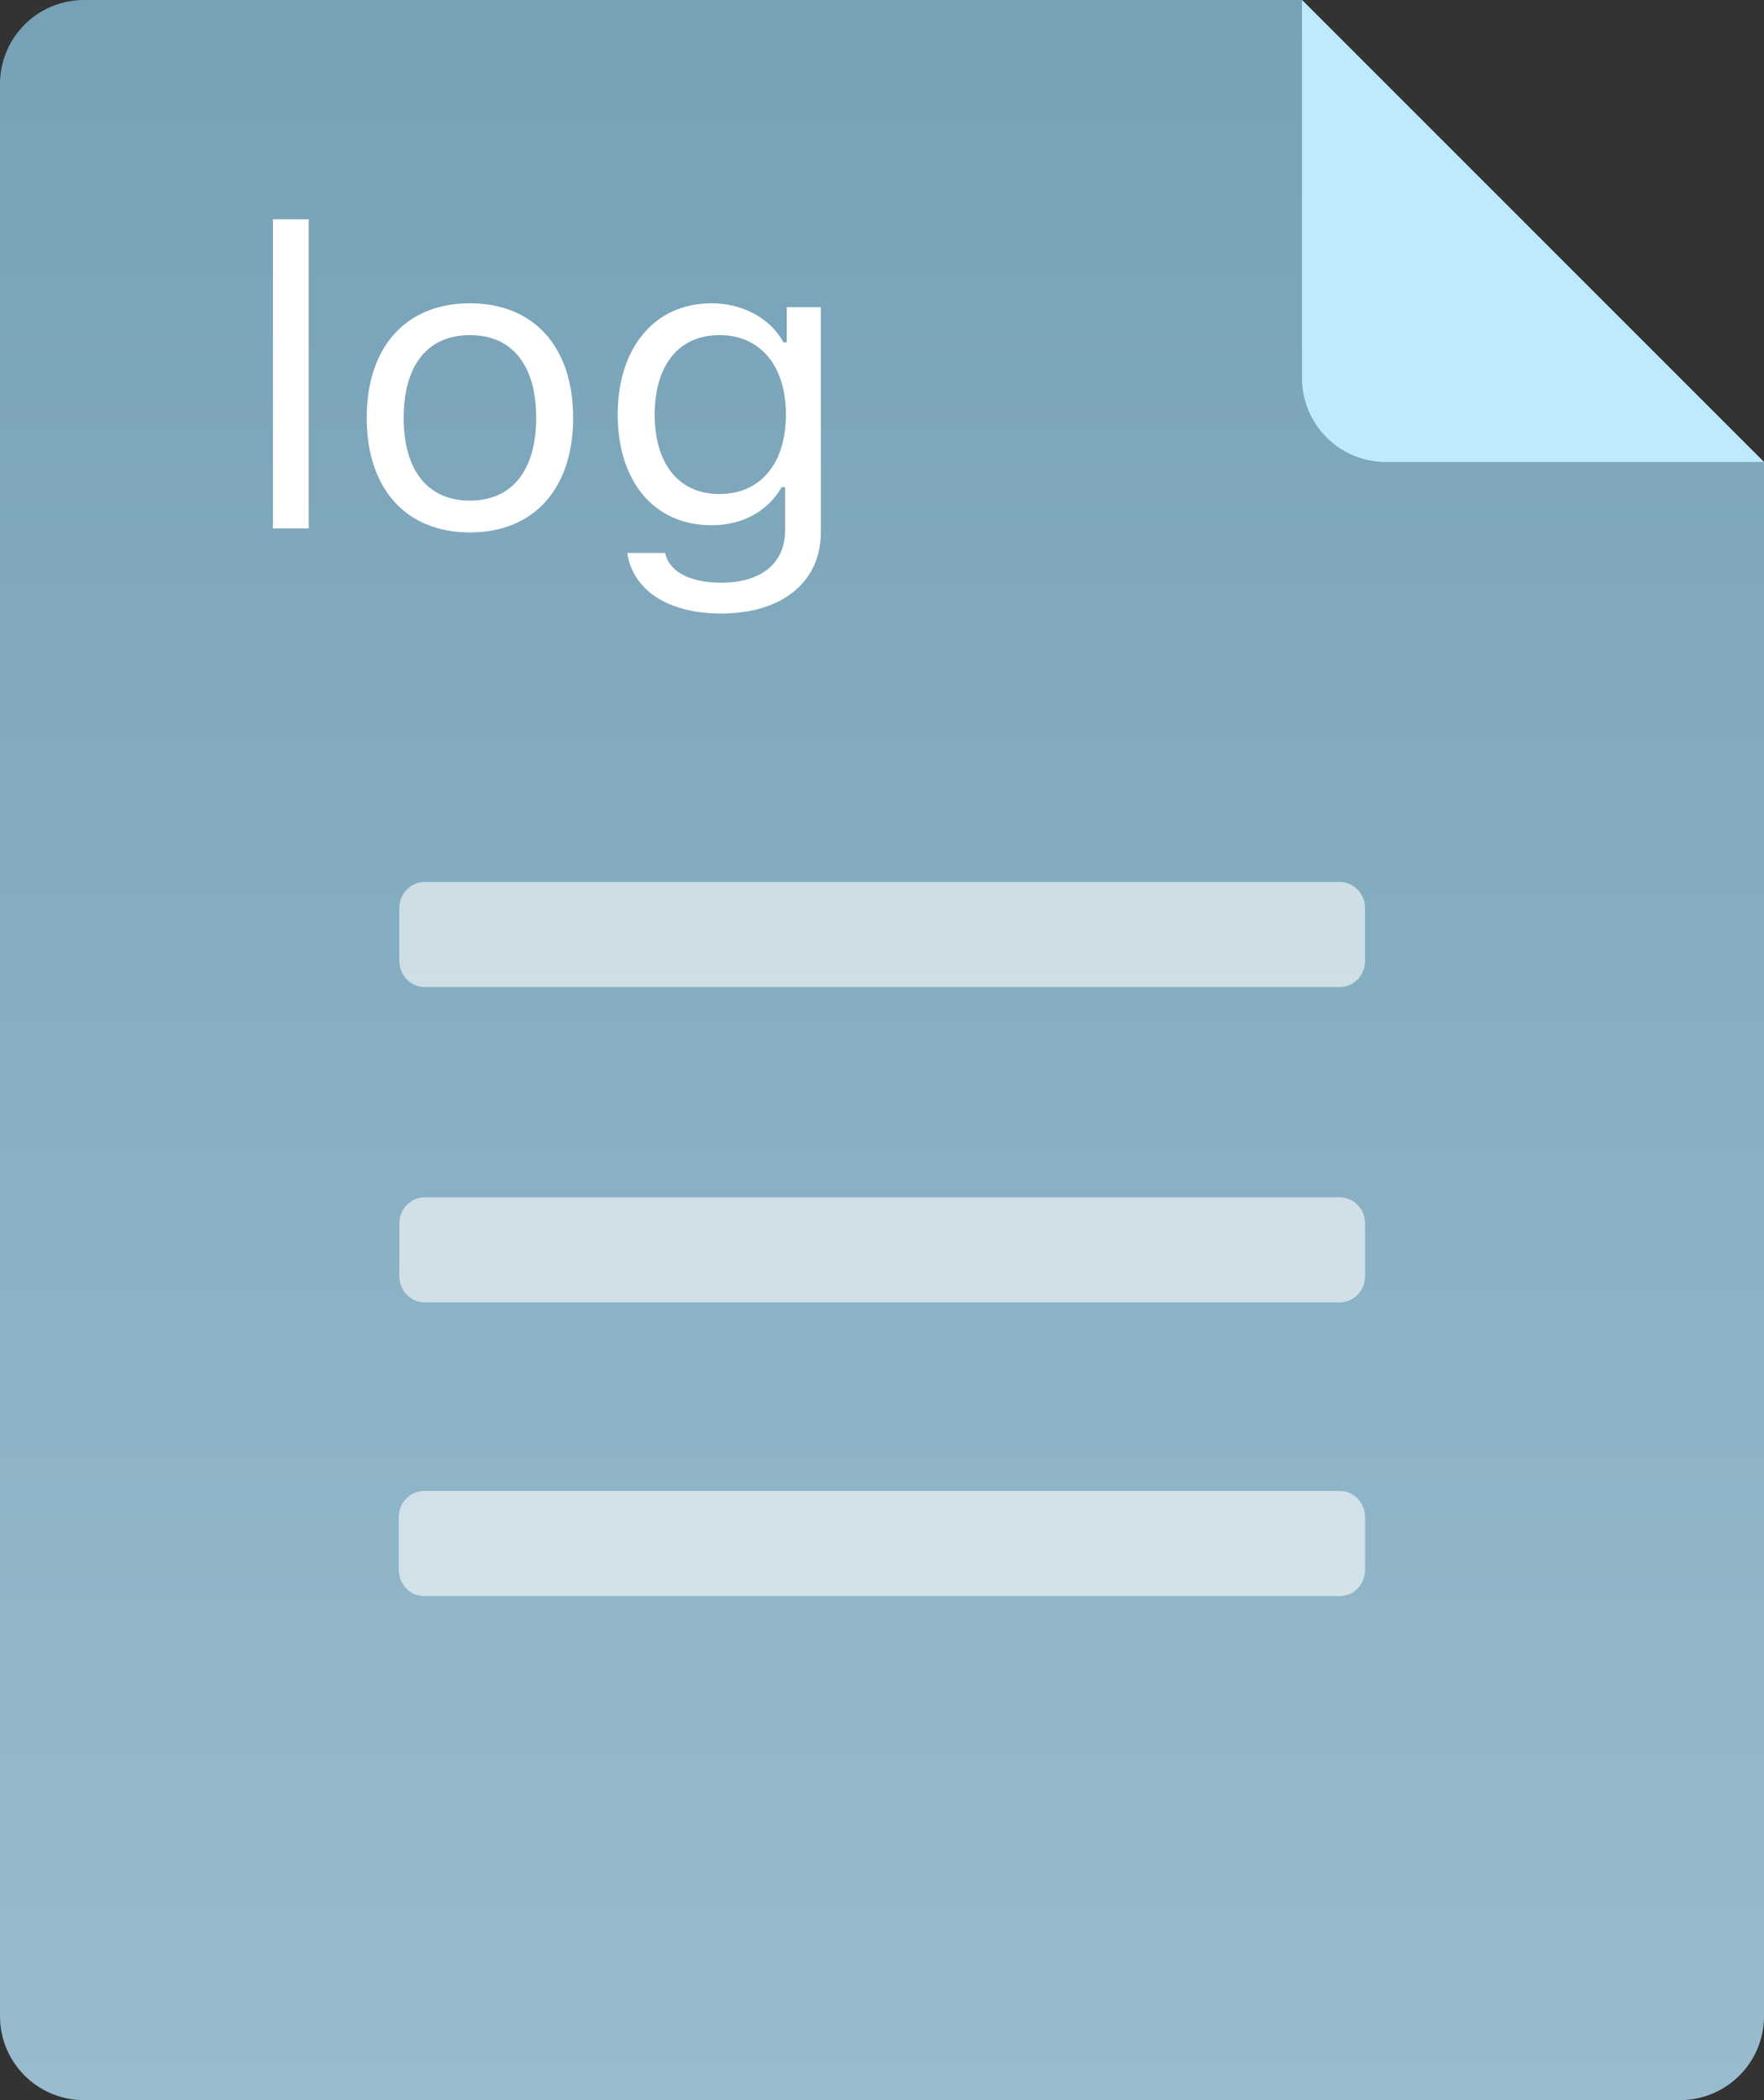
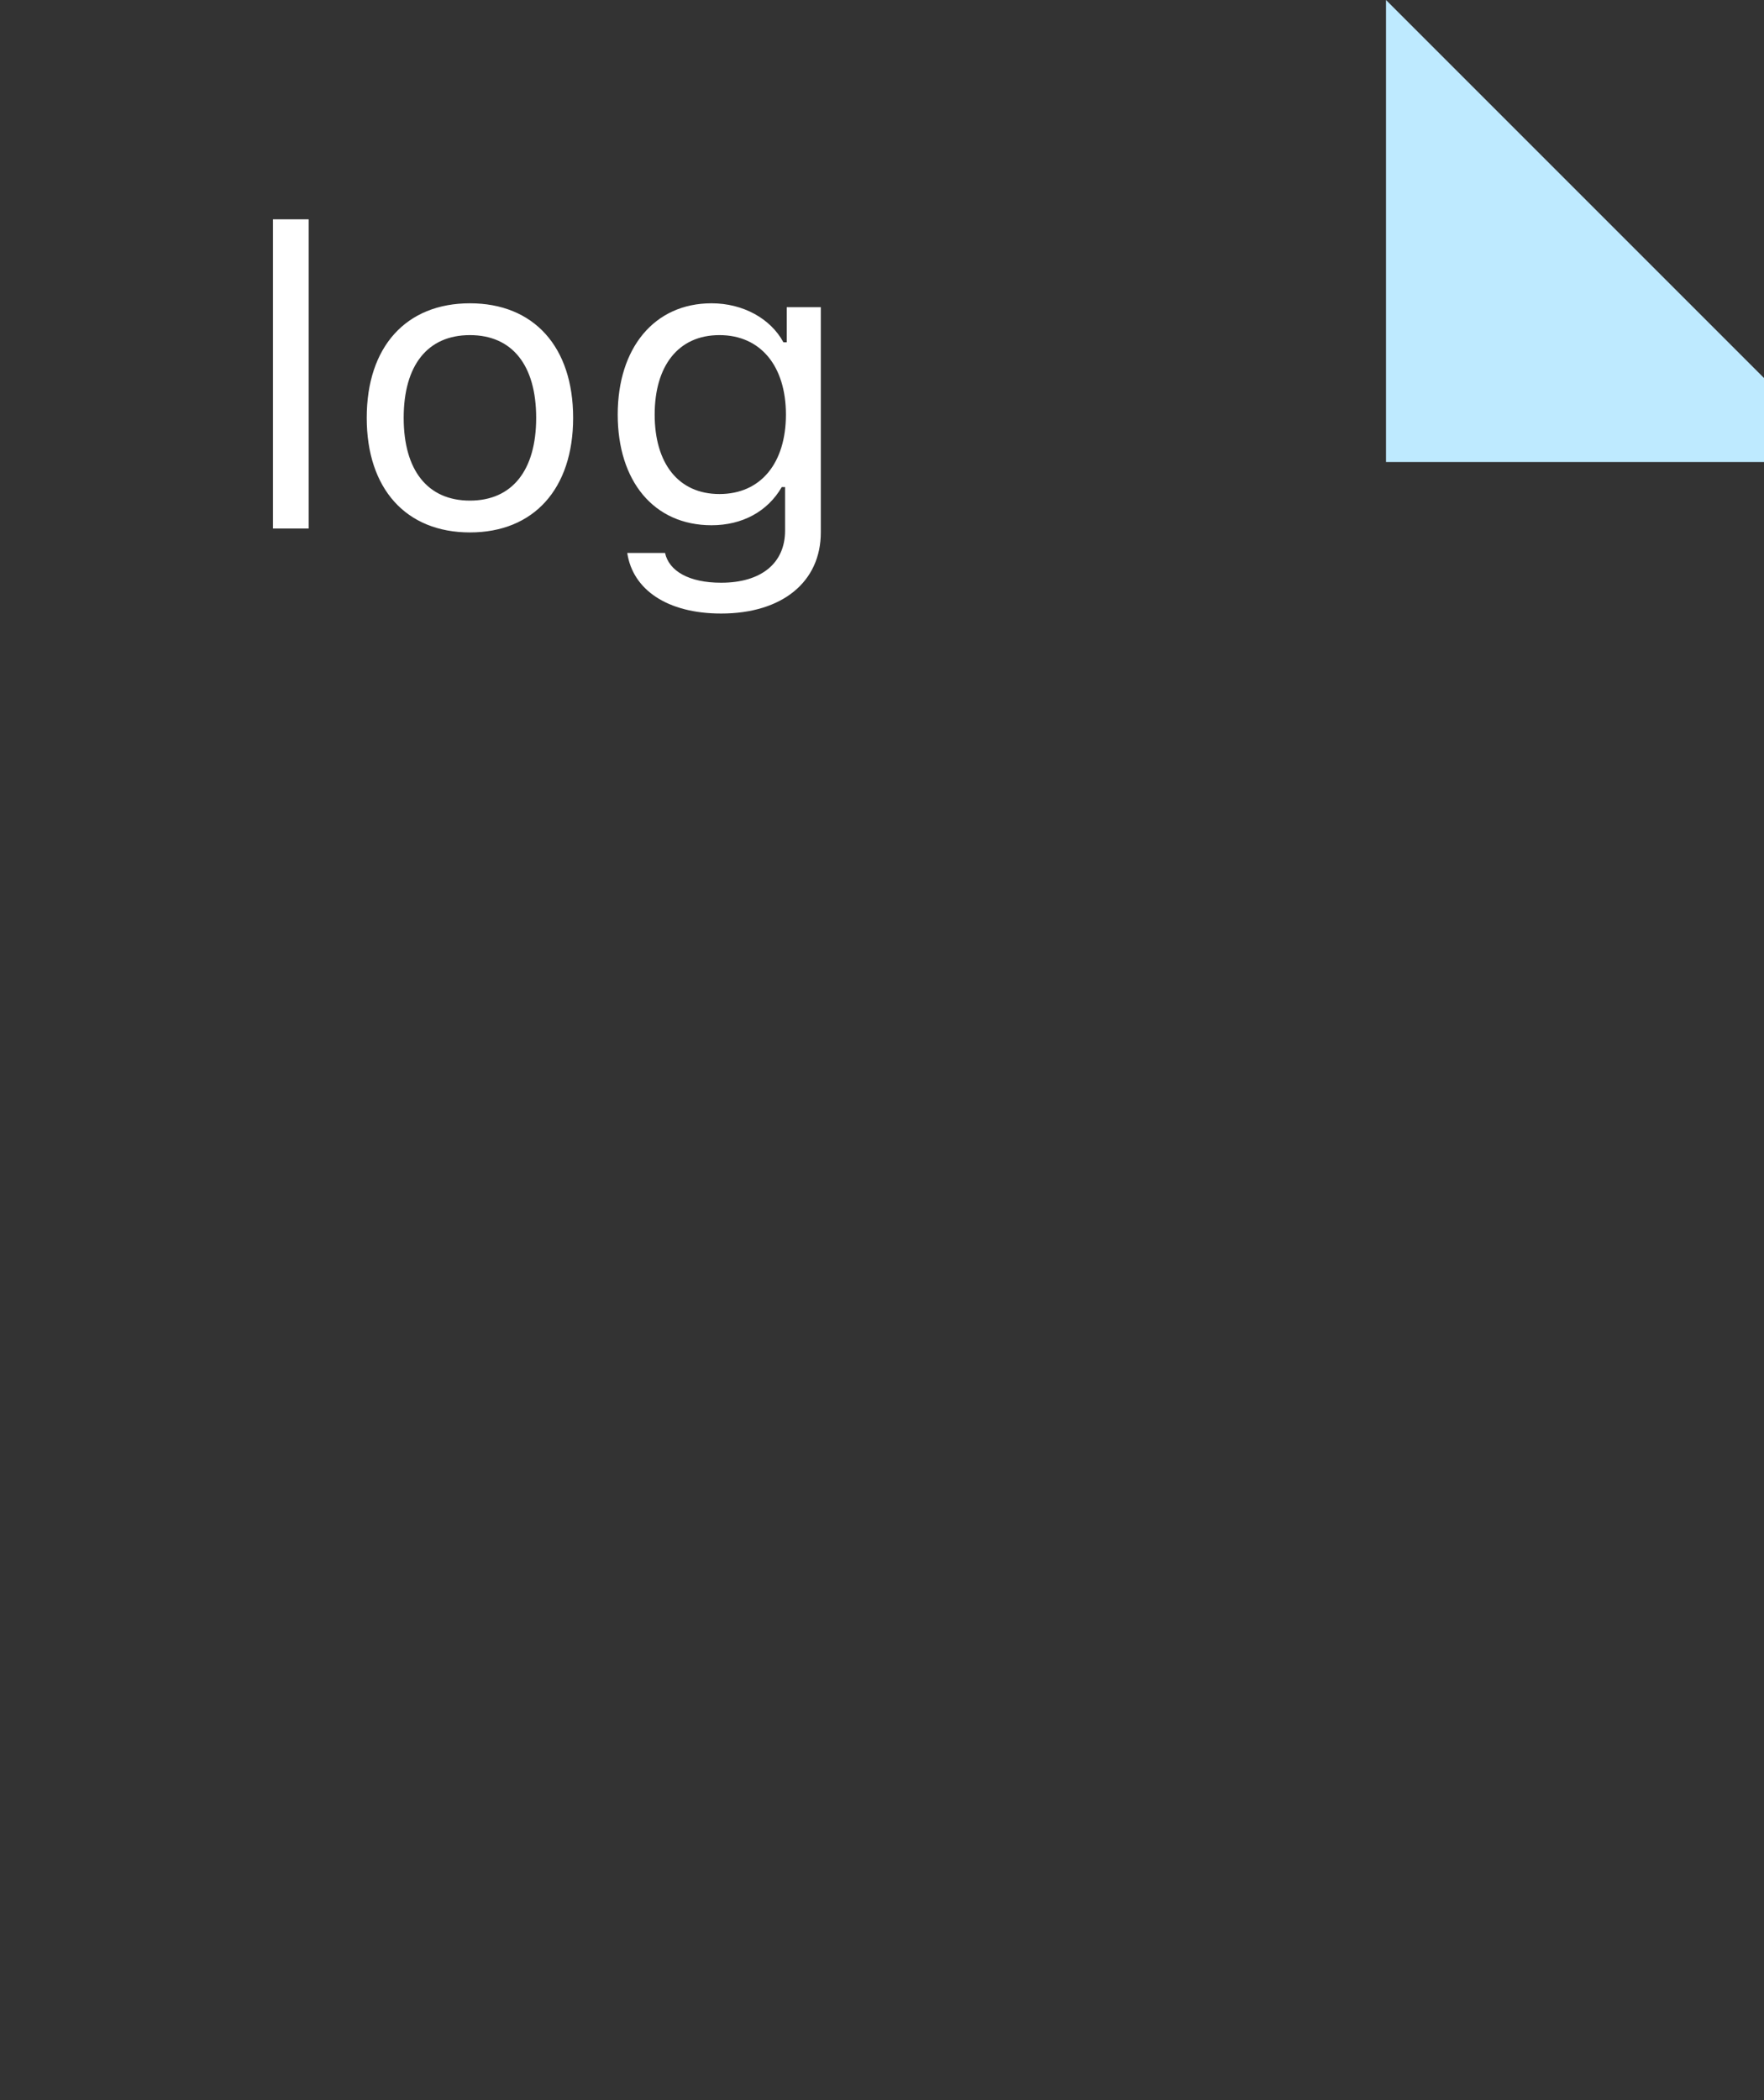
<svg xmlns="http://www.w3.org/2000/svg" width="84" height="100">
  <rect width="100%" height="100%" fill="#333333" stroke="none" />
  <defs>
    <linearGradient id="a" x1="0%" x2="0%" y1="100%" y2="0%">
      <stop offset="0%" stop-color="#98BCCD" />
      <stop offset="100%" stop-color="#76A1B7" />
    </linearGradient>
  </defs>
-   <path fill-rule="evenodd" fill="url(#a)" d="M84 22v74a4 4 0 0 1-4 4H4a4 4 0 0 1-4-4V4a4 4 0 0 1 4-4h58l22 22z" />
-   <path fill-rule="evenodd" fill="#BEEAFF" d="M84 22H66a4 4 0 0 1-4-4V0l22 22z" />
-   <path fill-rule="evenodd" opacity=".6" fill="#FFF" d="M63.794 62.015H20.225c-.668 0-1.21-.56-1.21-1.251v-2.502c0-.691.542-1.252 1.21-1.252h43.569c.668 0 1.21.561 1.21 1.252v2.502c0 .691-.542 1.251-1.21 1.251zm0-15.015H20.225c-.668 0-1.21-.56-1.21-1.251v-2.503c0-.691.542-1.251 1.21-1.251h43.569c.668 0 1.21.56 1.21 1.251v2.503c0 .691-.542 1.251-1.21 1.251zM20.187 70.994h43.62c.661 0 1.197.56 1.197 1.251v2.502c0 .691-.536 1.252-1.197 1.252h-43.62c-.661 0-1.198-.561-1.198-1.252v-2.502c0-.691.537-1.251 1.198-1.251z" />
+   <path fill-rule="evenodd" fill="#BEEAFF" d="M84 22H66V0l22 22z" />
  <path fill-rule="evenodd" fill="#FFF" d="M34.339 29.214c-2.571 0-4.212-1.144-4.469-2.884h1.799c.188.86 1.138 1.417 2.67 1.417 1.909 0 3.046-.928 3.046-2.483v-2.072h-.158c-.673 1.163-1.879 1.818-3.343 1.818-2.759 0-4.469-2.112-4.469-5.269 0-3.158 1.73-5.299 4.469-5.299 1.494 0 2.809.723 3.422 1.857h.158v-1.671h1.622v10.724c0 2.356-1.839 3.862-4.747 3.862zm-.079-13.257c-1.978 0-3.085 1.486-3.085 3.784 0 2.297 1.107 3.783 3.085 3.783s3.165-1.486 3.165-3.783c0-2.298-1.197-3.784-3.165-3.784zm-11.883 9.395c-3.036 0-4.914-2.072-4.914-5.455 0-3.392 1.878-5.455 4.914-5.455 3.036 0 4.915 2.063 4.915 5.455 0 3.383-1.879 5.455-4.915 5.455zm0-9.395c-2.017 0-3.154 1.437-3.154 3.94 0 2.493 1.137 3.94 3.154 3.94s3.155-1.447 3.155-3.94c0-2.503-1.138-3.94-3.155-3.94zm-9.379-5.514h1.701v14.724h-1.701V10.443z" />
</svg>